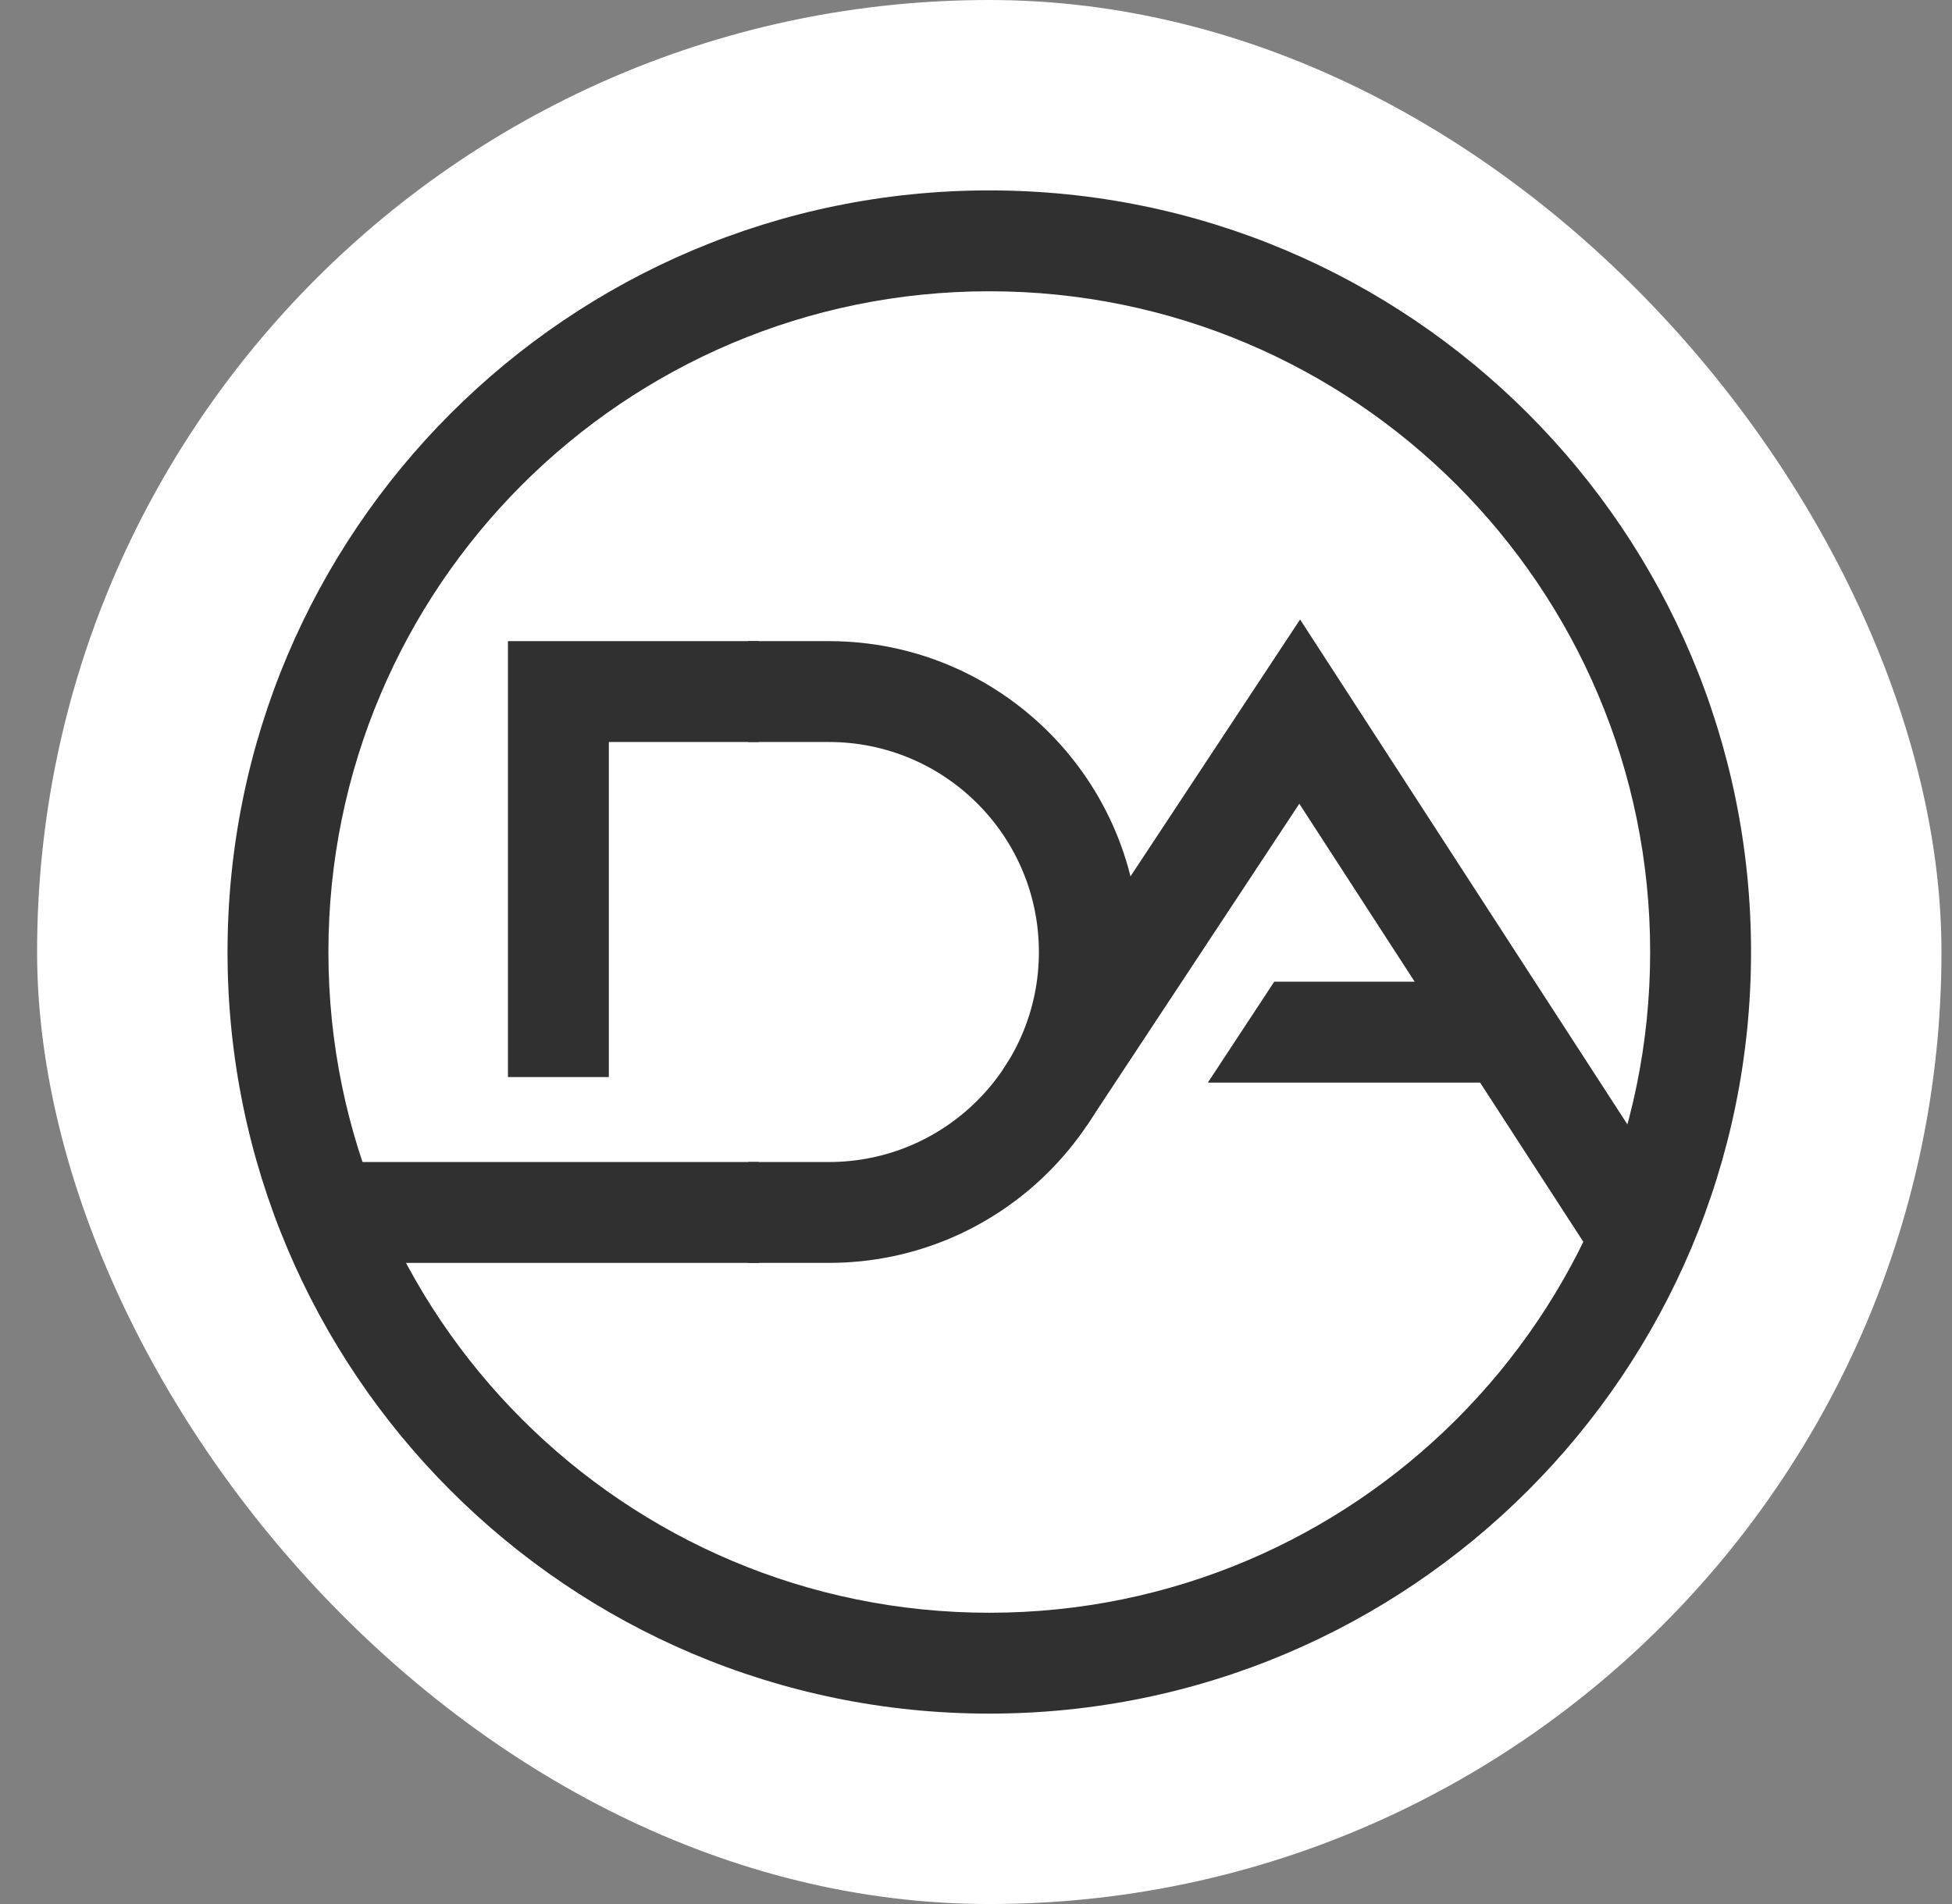
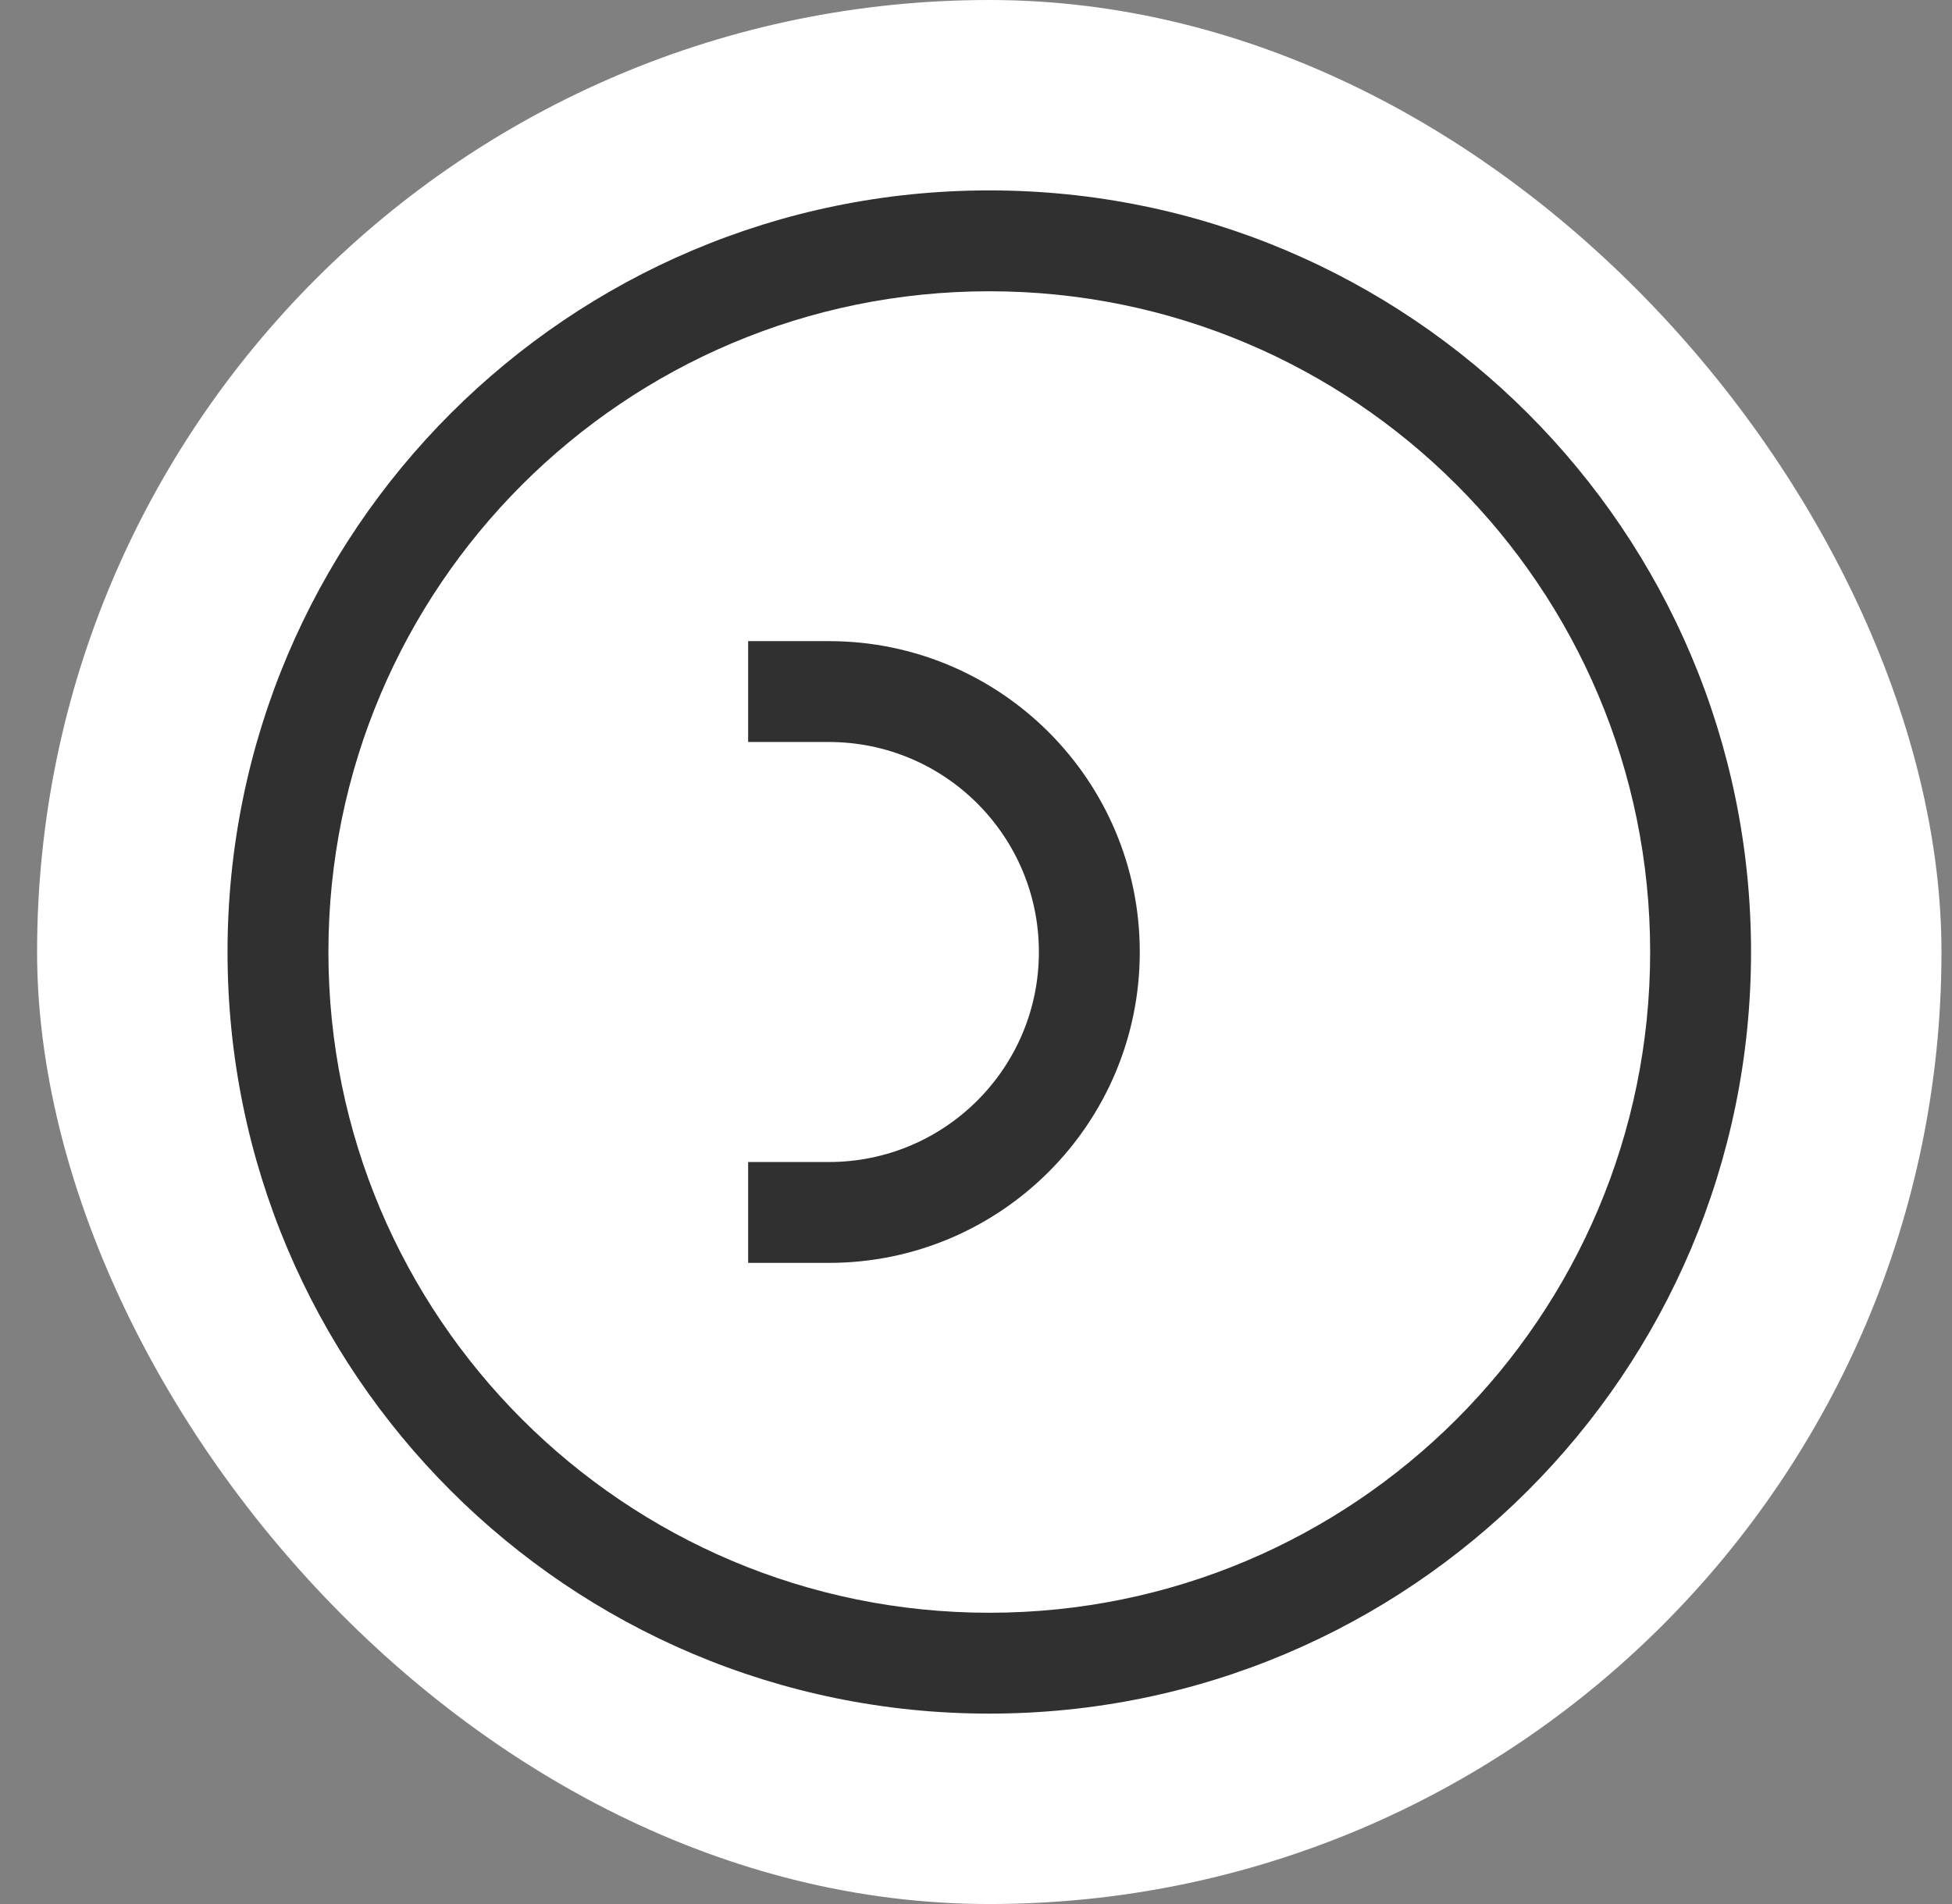
<svg xmlns="http://www.w3.org/2000/svg" width="41" height="40" viewBox="0 0 41 40" fill="none">
  <rect x="0" y="0" width="41" height="40" fill="#808080" stroke="none" />
  <rect x="0.779" width="40" height="40" rx="20" fill="white" />
  <path fill-rule="evenodd" clip-rule="evenodd" d="M20.779 6.119C13.113 6.119 6.898 12.334 6.898 20C6.898 27.666 13.113 33.881 20.779 33.881C28.445 33.881 34.66 27.666 34.66 20C34.66 12.334 28.445 6.119 20.779 6.119ZM4.779 20C4.779 11.164 11.942 4 20.779 4C29.615 4 36.779 11.164 36.779 20C36.779 28.837 29.615 36 20.779 36C11.942 36 4.779 28.837 4.779 20Z" fill="#303030" />
-   <path fill-rule="evenodd" clip-rule="evenodd" d="M10.669 13.469H15.937V15.588H12.788V22.627H10.669V13.469ZM6.678 24.412H15.937V26.531H6.678V24.412Z" fill="#303030" />
-   <path fill-rule="evenodd" clip-rule="evenodd" d="M27.307 13.014L35.553 25.737L33.775 26.889L31.088 22.743H25.37L26.764 20.624H29.714L27.291 16.885L22.835 23.635L21.067 22.468L27.307 13.014Z" fill="#303030" />
  <path fill-rule="evenodd" clip-rule="evenodd" d="M15.714 26.531H17.409C21.016 26.531 23.94 23.607 23.94 20C23.94 16.393 21.016 13.469 17.409 13.469H15.714V15.588H17.409C19.846 15.588 21.821 17.564 21.821 20C21.821 22.437 19.846 24.412 17.409 24.412H15.714V26.531Z" fill="#303030" />
</svg>